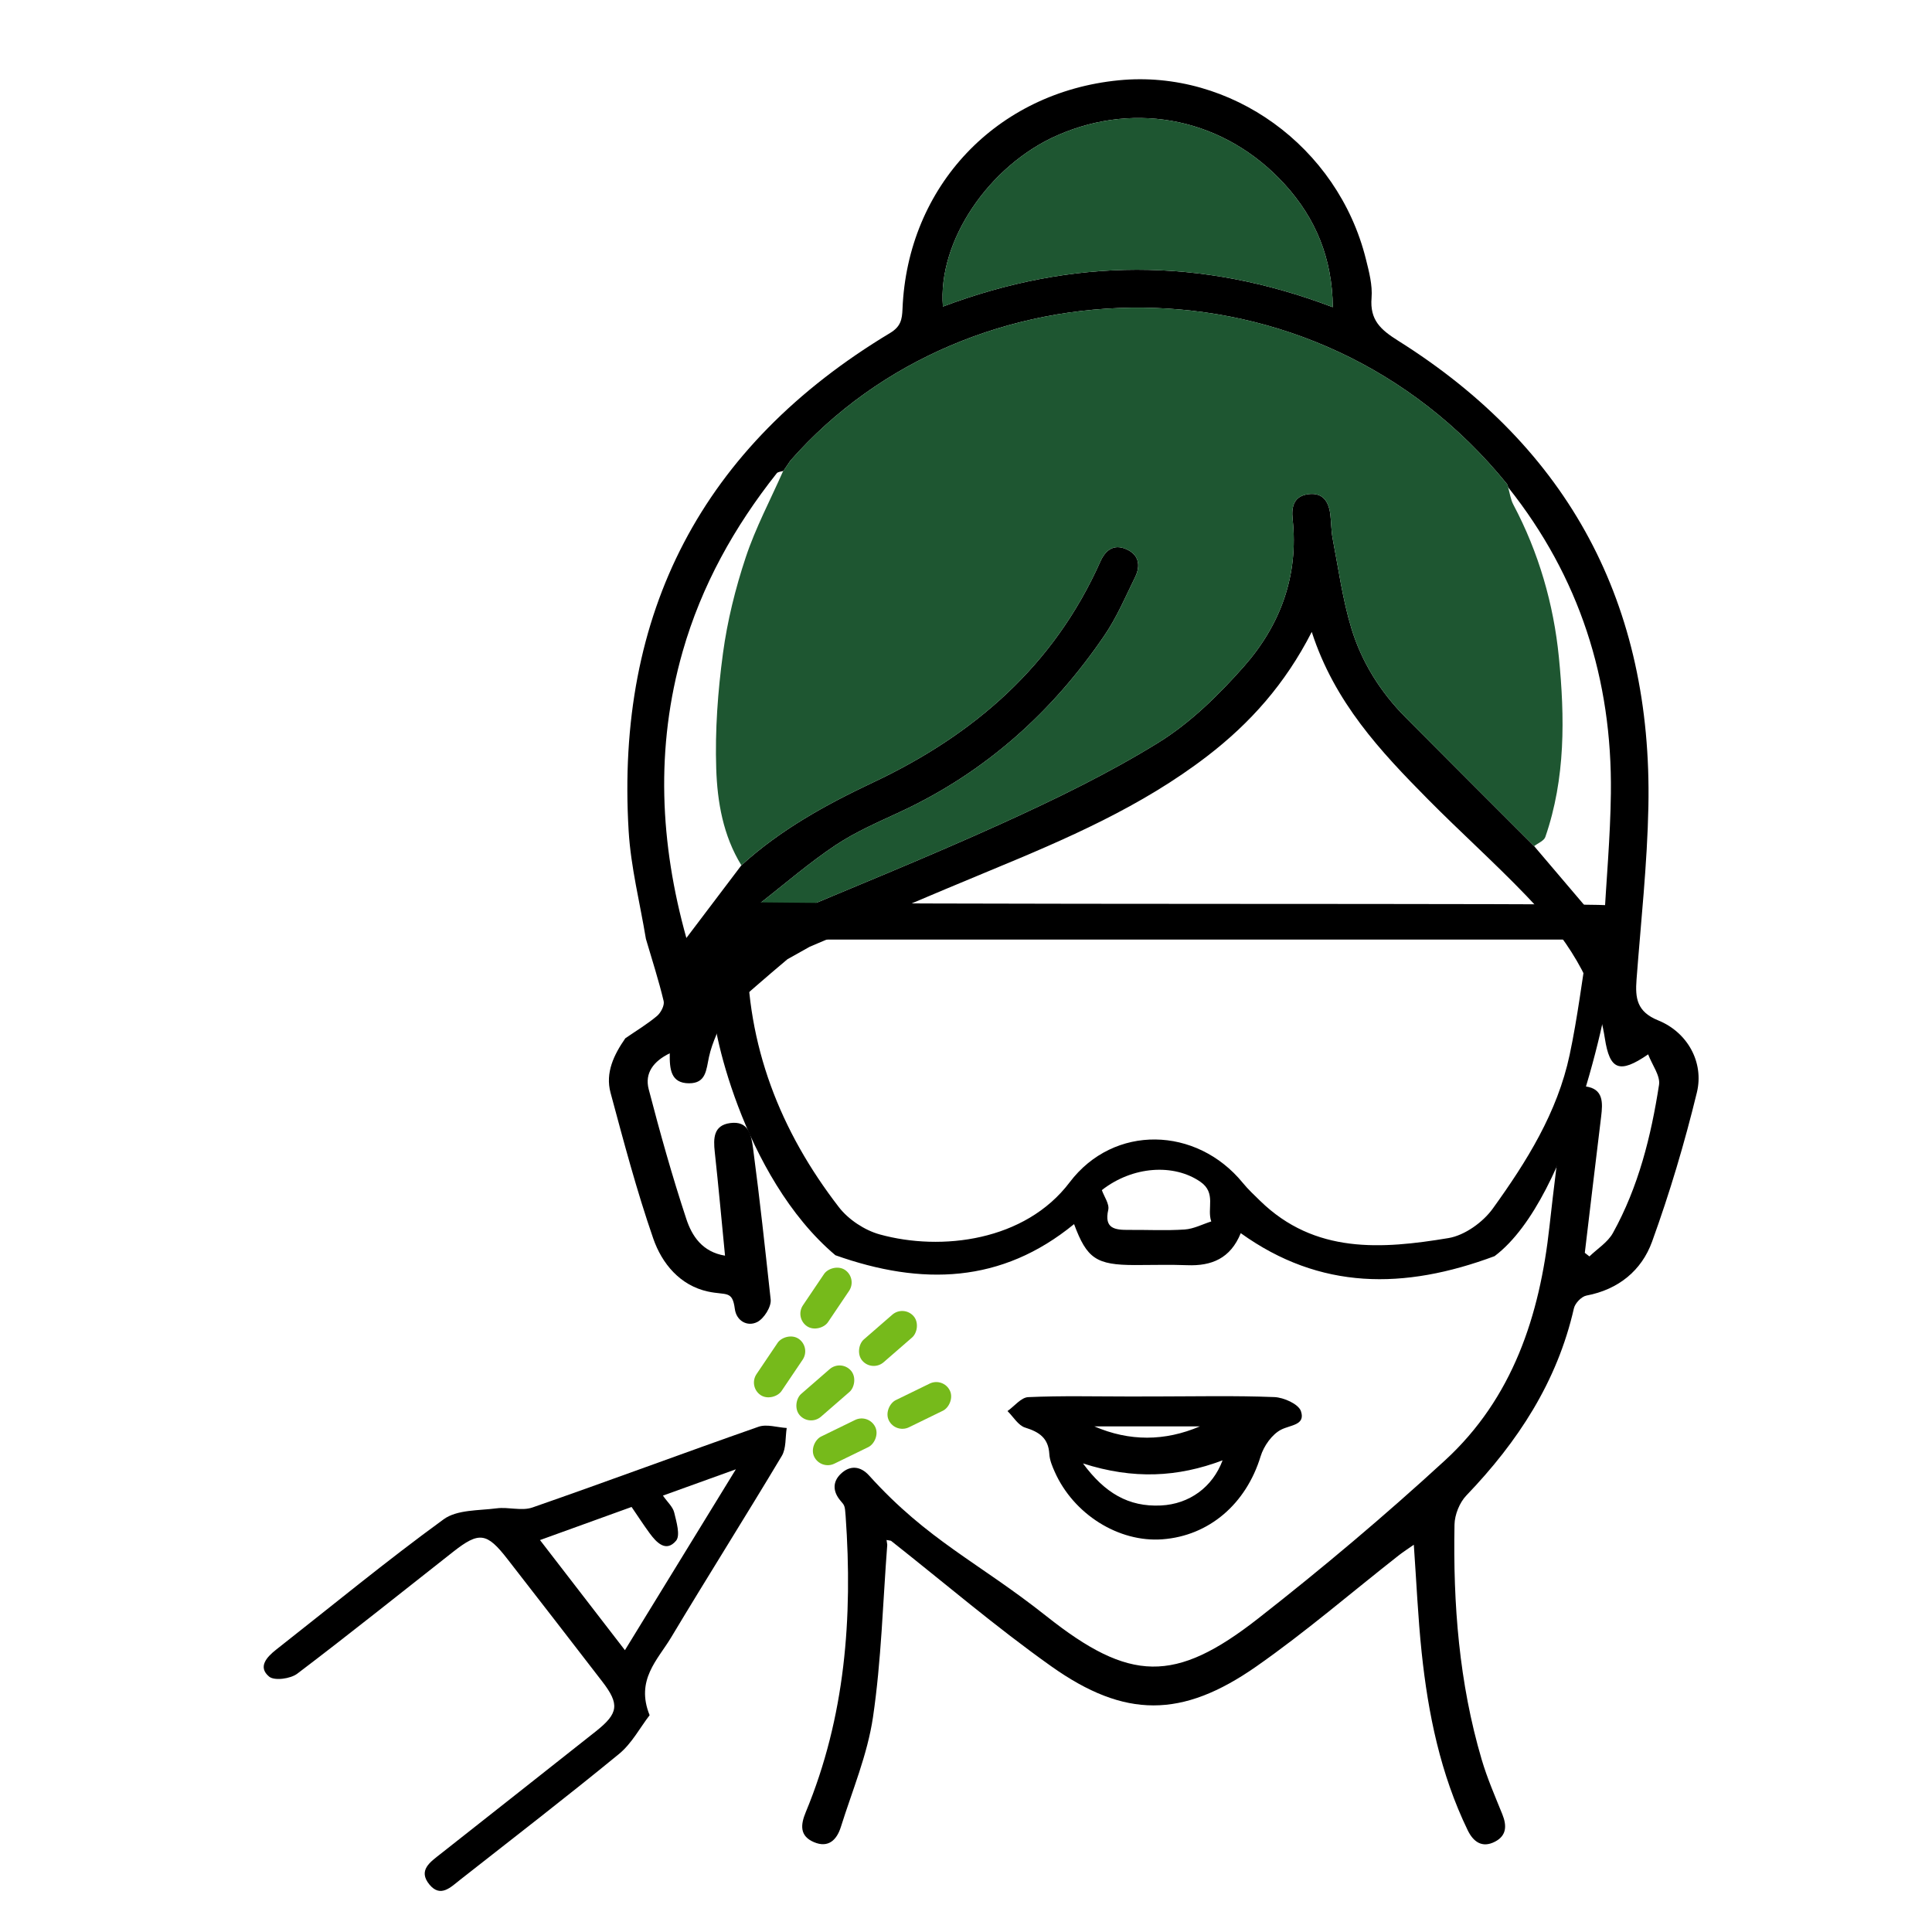
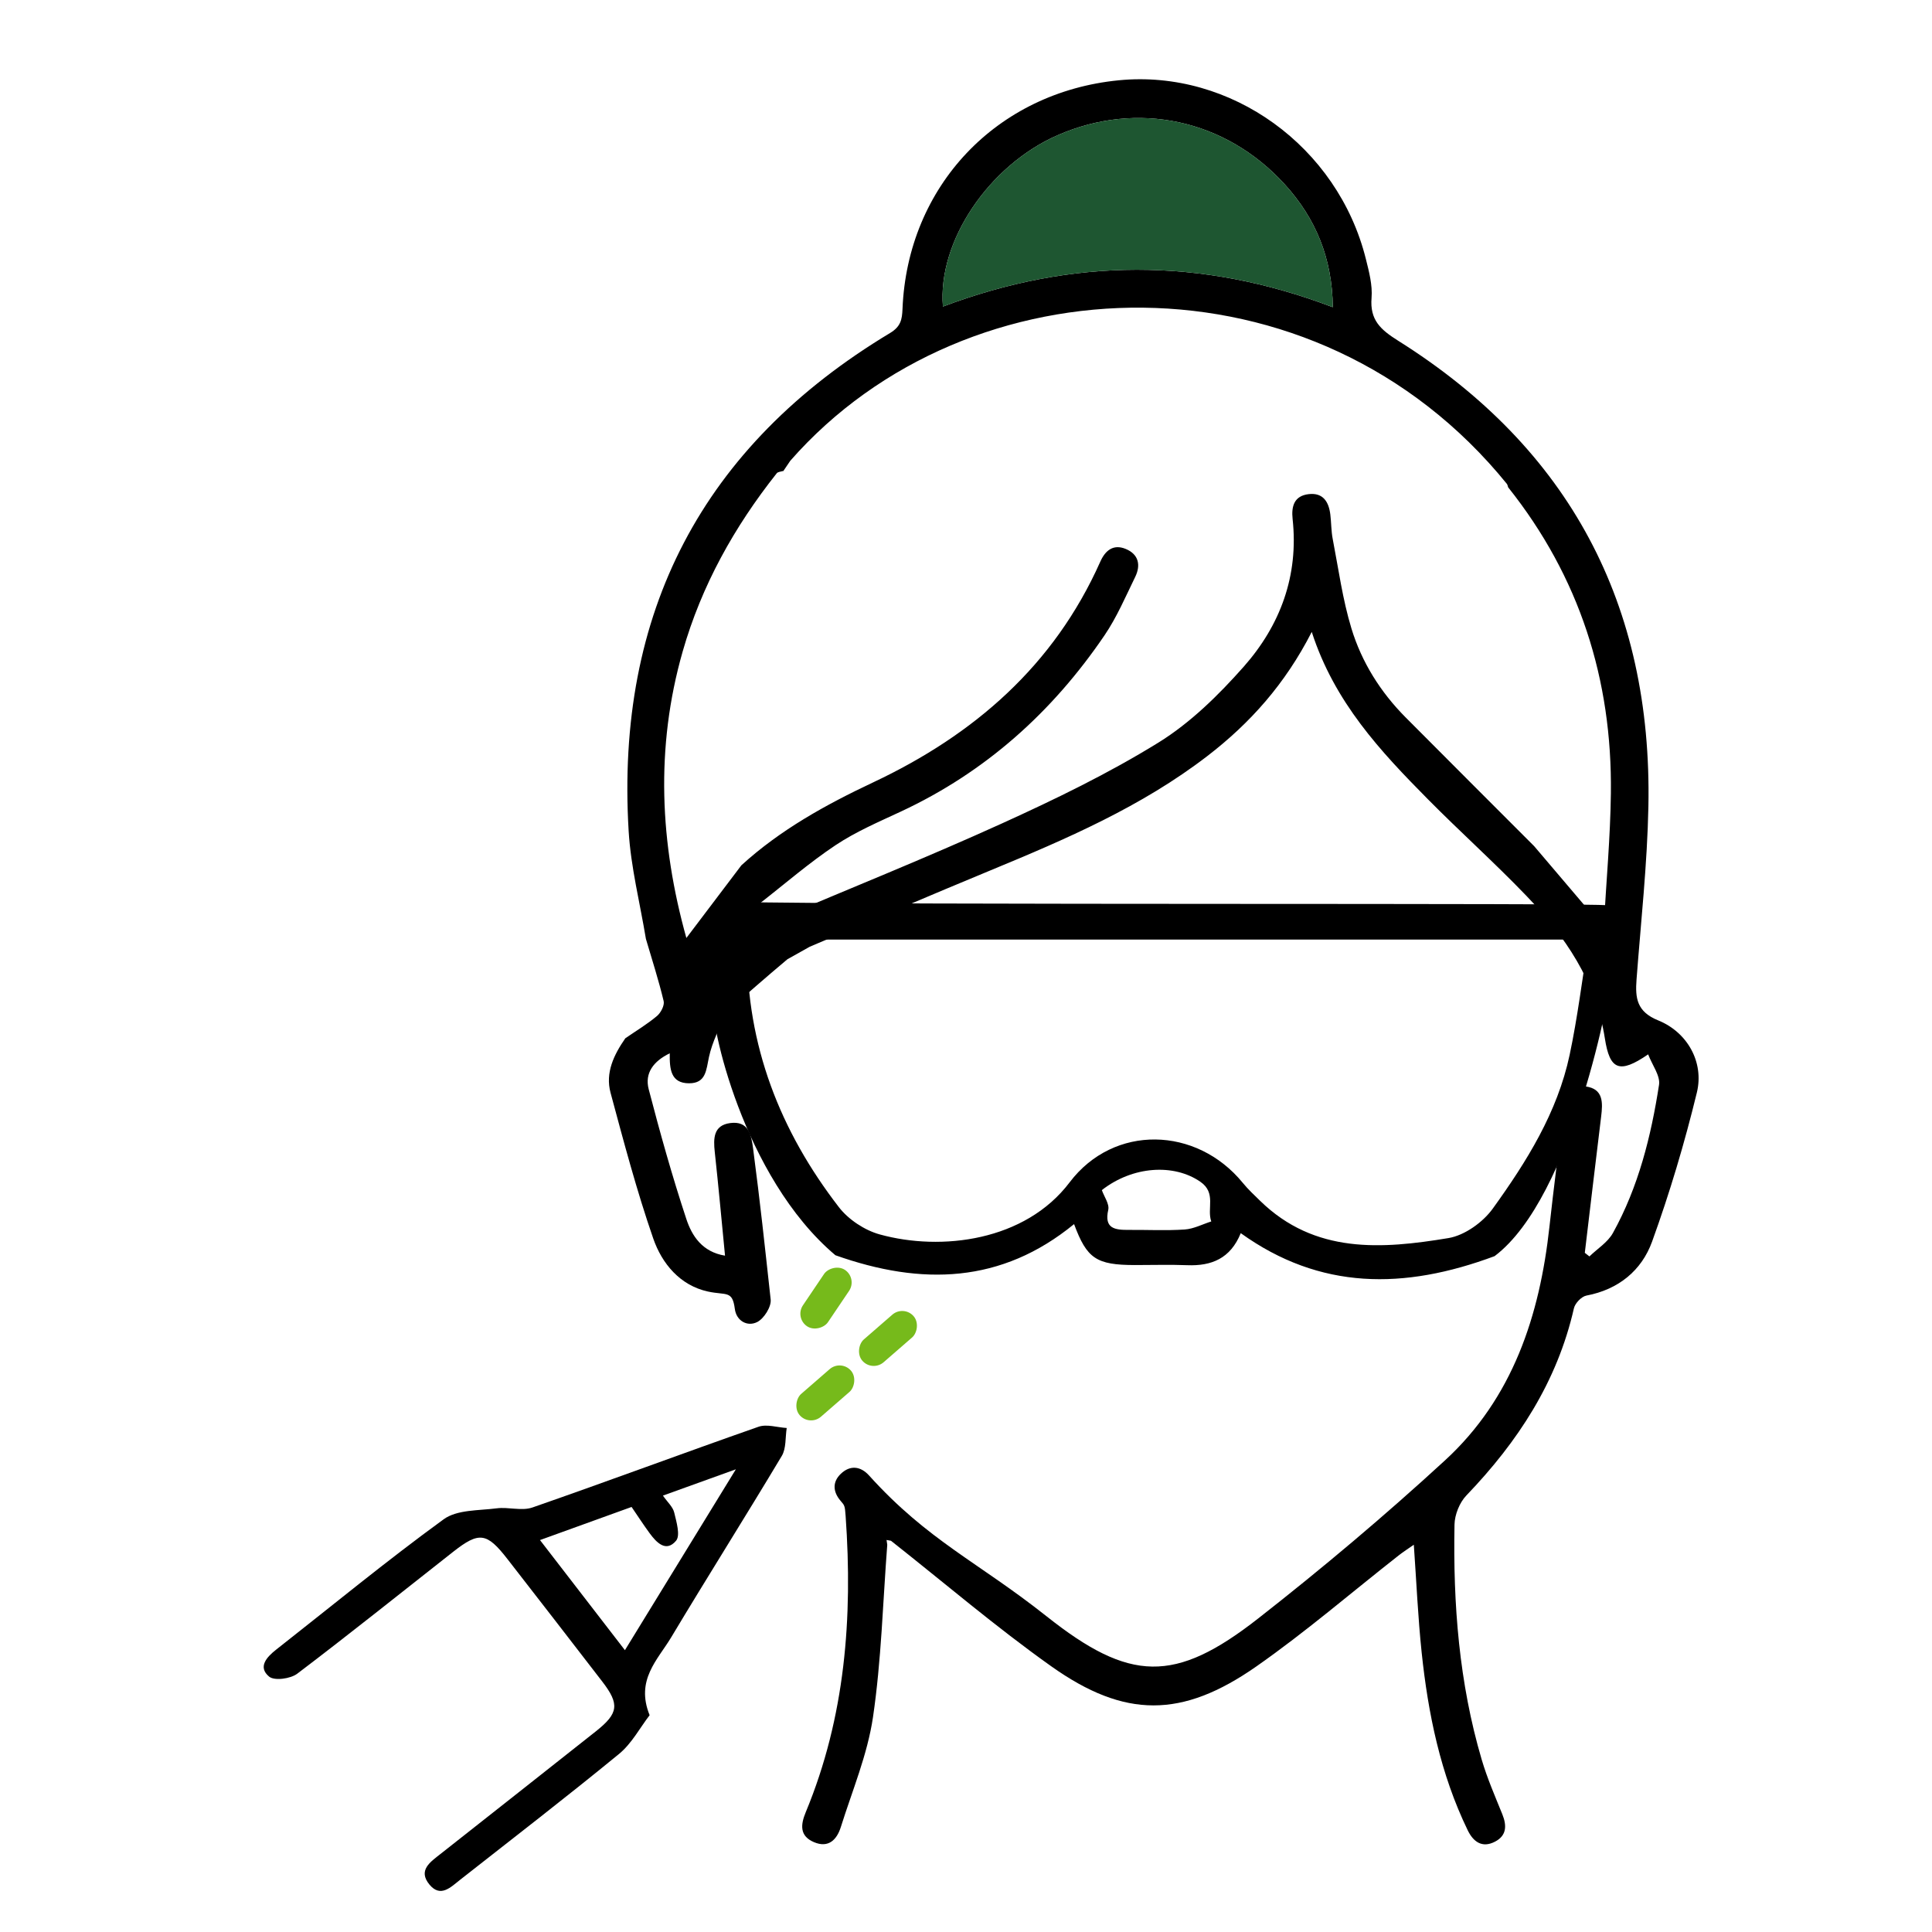
<svg xmlns="http://www.w3.org/2000/svg" width="512px" height="512px" viewBox="0 0 512 512">
  <title>icon-hair-removal</title>
  <g id="icon-hair-removal" stroke="none" stroke-width="1" fill="none" fill-rule="evenodd">
    <path d="M249.884,81.244 C284.198,68.343 318.156,68.074 353.21,81.411 C353.075,68.4 348.647,57.823 340.457,48.834 C324.708,31.547 301.326,26.622 280.276,35.835 C262.12,43.781 248.442,63.904 249.884,81.244 Z M207.514,124.944 L207.553,124.805 C206.972,125.002 206.164,125.018 205.844,125.421 C194.605,139.605 185.926,155.135 180.921,172.63 C173.604,198.207 174.914,223.595 181.895,248.578 C186.771,242.135 191.62,235.727 196.47,229.318 C206.799,219.892 218.868,213.242 231.415,207.329 C258.162,194.724 279.336,176.362 291.594,148.838 C292.906,145.89 295.024,144.128 298.296,145.461 C301.752,146.87 302.374,149.749 300.835,152.9 C298.282,158.127 295.973,163.564 292.725,168.345 C278.905,188.687 261.174,204.621 238.721,215.08 C232.842,217.819 226.793,220.412 221.429,223.984 C214.427,228.647 208.03,234.217 201.372,239.396 C198.355,243.306 195.338,247.215 192.321,251.125 C192.684,251.473 193.048,251.821 193.412,252.169 C197.247,249.466 201.082,246.763 204.917,244.06 C225.108,235.504 245.47,227.328 265.43,218.265 C279.624,211.821 293.763,204.97 306.994,196.793 C315.463,191.558 322.941,184.202 329.598,176.678 C339.292,165.72 344.189,152.559 342.556,137.551 C342.188,134.166 342.968,131.397 346.817,130.951 C350.638,130.508 352.145,133 352.552,136.37 C352.811,138.518 352.773,140.715 353.182,142.829 C354.716,150.766 355.8,158.854 358.144,166.553 C360.867,175.498 365.848,183.421 372.511,190.124 C383.838,201.519 395.211,212.867 406.565,224.235 C412.51,231.228 418.456,238.22 424.989,245.904 C425.683,233.478 426.759,221.854 426.9,210.22 C427.264,180.089 418.577,152.863 399.672,129.137 C399.561,128.829 399.524,128.462 399.33,128.222 C348.458,65.545 256.496,68.453 209.443,122.096 C208.8,123.045 208.157,123.995 207.514,124.944 Z M208.671,254.212 C203.172,258.821 197.785,263.565 192.371,268.274 C190.823,272.21 188.758,276.034 187.885,280.114 C187.147,283.562 187.114,287.088 182.615,287.083 C177.749,287.077 177.429,283.337 177.492,279.135 C173.201,281.217 170.793,284.363 171.911,288.655 C174.919,300.207 178.141,311.722 181.886,323.051 C183.354,327.491 186.074,331.783 192.139,332.764 C191.226,323.418 190.408,314.344 189.42,305.289 C189.025,301.67 189.07,298.217 193.505,297.625 C198.299,296.986 199.084,300.608 199.573,304.331 C201.48,318.818 202.643,329.868 204.236,344.389 C204.445,346.302 202.467,349.444 200.663,350.355 C198.055,351.673 195.15,350.045 194.739,346.887 C194.086,341.866 192.496,343.335 187.606,342.269 C180.213,340.656 175.42,334.867 173.117,328.218 C168.73,315.552 165.287,302.546 161.801,289.587 C160.371,284.272 162.694,279.502 165.721,275.151 C168.535,273.214 171.487,271.442 174.095,269.26 C175.125,268.399 176.149,266.442 175.875,265.295 C174.55,259.743 172.782,254.298 171.172,248.814 C169.601,239.295 167.177,229.827 166.599,220.248 C163.113,162.414 186.096,118.201 235.867,88.258 C238.714,86.545 239.06,84.678 239.172,81.894 C240.48,49.357 264.083,24.448 296.502,21.275 C326.207,18.368 354.521,38.8 361.966,68.622 C362.808,71.994 363.754,75.561 363.477,78.941 C362.996,84.809 365.858,87.362 370.531,90.299 C415.94,118.829 437.903,160.276 436.842,213.741 C436.538,229.041 434.853,244.317 433.698,259.596 C433.328,264.497 433.756,268.113 439.429,270.409 C447.195,273.553 451.636,281.514 449.688,289.527 C446.438,302.885 442.495,316.138 437.812,329.061 C435.053,336.674 428.92,341.743 420.422,343.339 C419.117,343.584 417.411,345.363 417.105,346.709 C412.676,366.188 402.24,382.106 388.608,396.308 C386.796,398.196 385.508,401.409 385.458,404.036 C385.061,425.102 386.672,445.995 392.668,466.322 C394.121,471.248 396.19,476.001 398.123,480.774 C399.342,483.784 399.302,486.445 396.197,488.055 C392.78,489.828 390.439,488.1 388.947,485.017 C381.738,470.126 378.464,454.181 376.75,437.888 C375.775,428.621 375.378,419.294 374.676,409.369 C373.215,410.395 371.917,411.22 370.714,412.164 C358.139,422.025 345.998,432.504 332.918,441.641 C313.249,455.381 298.06,455.41 278.571,441.57 C263.931,431.173 250.233,419.449 236.115,408.316 C235.725,408.248 235.336,408.178 234.947,408.109 C235.009,408.532 235.07,408.955 235.132,409.379 C233.964,424.618 233.573,439.972 231.352,455.057 C229.892,464.968 225.865,474.513 222.833,484.173 C221.775,487.545 219.56,489.838 215.69,488.181 C211.865,486.543 212.152,483.571 213.535,480.239 C224,455.029 226.009,428.632 224.101,401.774 C223.9,398.938 223.821,398.98 222.744,397.712 C220.715,395.321 220.561,392.735 222.833,390.567 C225.304,388.21 228.07,388.539 230.315,391.025 C245.933,408.324 259.211,413.949 277.331,428.319 C299.398,445.819 311.338,446.197 333.441,428.904 C350.461,415.588 367.042,401.622 382.952,387.002 C400.883,370.525 408.049,348.666 410.627,325.011 C411.745,314.748 413.116,304.513 414.285,294.256 C414.701,290.603 415.682,287.34 420.149,287.91 C424.984,288.527 424.766,292.259 424.313,295.958 C422.84,307.971 421.427,319.992 419.991,332.01 C420.399,332.329 420.806,332.648 421.214,332.968 C423.325,330.918 426.074,329.222 427.438,326.759 C434.201,314.551 437.547,301.151 439.66,287.492 C440.033,285.081 437.862,282.277 436.776,279.416 C429.115,284.686 426.597,283.495 425.308,275.203 C422.952,260.058 414.73,248.03 404.438,237.327 C396.014,228.568 386.942,220.436 378.394,211.792 C365.854,199.114 353.66,186.13 347.628,167.464 C340.575,181.279 331.288,191.641 320,200.328 C302.519,213.782 282.524,222.377 262.356,230.712 C246.381,237.314 230.5,244.143 214.587,250.896 L208.671,254.212 Z" id="Fill-1" fill="#000000" />
-     <path d="M209.443,122.096 C256.496,68.453 348.458,65.545 399.33,128.222 C399.524,128.462 399.561,128.829 399.672,129.136 C400.118,130.673 400.316,132.342 401.051,133.726 C407.782,146.404 411.729,160.122 413.118,174.159 C414.694,190.079 414.9,206.263 409.529,221.806 C409.174,222.835 407.582,223.435 406.565,224.235 C395.211,212.867 383.838,201.519 372.511,190.124 C365.848,183.421 360.867,175.498 358.144,166.553 C355.8,158.854 354.716,150.766 353.182,142.829 C352.773,140.715 352.811,138.518 352.552,136.37 C352.145,133 350.638,130.508 346.817,130.951 C342.968,131.397 342.188,134.166 342.556,137.551 C344.189,152.559 339.292,165.72 329.598,176.678 C322.941,184.202 315.463,191.558 306.994,196.793 C293.763,204.97 279.624,211.821 265.43,218.265 C245.47,227.328 225.108,235.504 204.918,244.059 C203.736,242.504 202.554,240.95 201.372,239.396 C208.03,234.217 214.427,228.647 221.429,223.984 C226.793,220.412 232.842,217.819 238.721,215.08 C261.174,204.621 278.905,188.687 292.725,168.345 C295.973,163.564 298.282,158.127 300.835,152.9 C302.374,149.749 301.752,146.87 298.296,145.461 C295.024,144.128 292.906,145.89 291.594,148.838 C279.336,176.362 258.162,194.724 231.415,207.329 C218.868,213.242 206.799,219.892 196.471,229.313 C191.634,221.459 190.096,212.526 189.807,203.704 C189.473,193.535 190.23,183.233 191.593,173.135 C192.753,164.538 194.883,155.961 197.62,147.72 C200.235,139.851 204.188,132.426 207.553,124.805 C207.553,124.805 207.514,124.944 207.514,124.943 C208.157,123.994 208.8,123.045 209.443,122.096" id="Fill-11" fill="#1E5631" />
    <g id="Group" transform="translate(136, 436.5) rotate(7) translate(-136, -436.5) translate(71, 370)" fill="#000000">
      <path d="M12.17,12.54 C20.484,30.763 28.106,47.47 35.51,63.7 C44.261,54.839 52.763,46.23 61.406,37.479 C54.209,33.832 46.595,29.973 38.385,25.812 C36.424,28.039 34.667,30.141 32.794,32.131 C30.66,34.399 27.829,36.715 25.586,33.246 C24.597,31.714 26.109,28.259 27.002,25.875 C27.534,24.454 29.071,23.415 30.507,21.814 C24.542,18.796 19.072,16.03 12.17,12.54 Z M26.914,80.003 C31.81,71.193 26.571,65.175 23.763,58.842 C16.15,41.679 8.123,24.704 0.523,7.536 C-0.423,5.401 0.222,2.55 0.128,0.032 C2.638,0.19 5.512,-0.408 7.597,0.622 C26.604,10.013 45.419,19.803 64.447,29.152 C67.15,30.48 70.776,29.745 73.833,30.531 C78.492,31.727 84.209,32.131 87.411,35.121 C101.107,47.908 114.036,61.532 127.269,74.824 C129.546,77.112 131.573,80 128.249,82.142 C126.72,83.126 122.556,82.036 120.942,80.469 C108.393,68.289 96.188,55.75 83.849,43.351 C77.687,37.157 75.64,37.198 69.352,43.528 C59.697,53.245 50.032,62.954 40.423,72.718 C35.136,78.091 35.15,80.521 40.524,85.974 C52.804,98.433 65.143,110.832 77.449,123.266 C79.838,125.681 82.95,128.296 79.322,131.698 C75.997,134.815 73.652,131.64 71.449,129.424 C58.819,116.72 46.061,104.141 33.701,91.173 C30.695,88.02 29.028,83.571 26.914,80.003 L26.914,80.003 Z" id="Fill-3" transform="translate(65, 66.5) scale(-1, 1) translate(-65, -66.5) " />
    </g>
    <g id="Group-4" transform="translate(225, 363.677) rotate(49) translate(-225, -363.677) translate(199.96, 341)" fill="#76BA1B">
      <g id="Group-3" transform="translate(21.04, 0)">
        <rect id="Rectangle" x="0" y="0" width="8" height="18" rx="4" />
        <rect id="Rectangle-Copy" x="0" y="22" width="8" height="18" rx="4" />
      </g>
      <g id="Group-2" transform="translate(41.04, 25) rotate(-345) translate(-41.04, -25) translate(37.04, 5)">
-         <rect id="Rectangle-Copy-3" x="0" y="0" width="8" height="18" rx="4" />
-         <rect id="Rectangle-Copy-2" x="0" y="22" width="8" height="18" rx="4" />
-       </g>
+         </g>
      <g id="Group-2-Copy" transform="translate(9.04, 25) scale(-1, 1) rotate(-345) translate(-9.04, -25) translate(5.04, 5)">
        <rect id="Rectangle-Copy-3" x="0" y="0" width="8" height="18" rx="4" />
-         <rect id="Rectangle-Copy-2" x="0" y="22" width="8" height="18" rx="4" />
      </g>
    </g>
    <path d="M249.884,81.244 C248.442,63.904 262.12,43.781 280.276,35.835 C301.326,26.622 324.708,31.547 340.457,48.834 C348.647,57.823 353.075,68.4 353.21,81.411 C318.156,68.074 284.198,68.343 249.884,81.244" id="Fill-12" fill="#1E5631" />
    <path d="M292,315.39 C292.615,317.147 294.049,319.077 293.698,320.629 C292.562,325.626 295.482,325.963 299.186,325.936 C304.112,325.898 309.058,326.163 313.959,325.829 C316.345,325.667 318.655,324.441 321,323.696 C319.776,320.281 322.413,316.151 318.098,313.174 C311.076,308.332 300.178,308.998 292,315.39 Z M198.522,249 C198.261,250.055 198.006,250.616 198.002,251.179 C197.833,277.026 206.738,299.744 222.314,319.911 C224.853,323.198 229.126,326.025 233.128,327.132 C249.467,331.65 271.681,328.904 283.46,313.337 C295.167,297.868 317.1,298.469 329.355,313.476 C330.746,315.18 332.375,316.697 333.955,318.239 C348.429,332.355 366.179,331.039 383.853,328.105 C388.143,327.393 392.986,323.92 395.604,320.288 C404.547,307.886 412.721,294.829 415.968,279.564 C418.071,269.671 419.29,259.59 421,249 C345.758,249 272.355,249 198.522,249 Z M314.629,335.289 C310.016,335.107 305.39,335.258 300.771,335.251 C290.541,335.235 288.038,333.568 284.64,324.401 C265.418,340.144 244.294,340.775 221.392,332.653 C196.752,311.886 187.989,270.268 189.091,265.931 C189.467,264.452 189.654,262.884 189.649,261.357 C189.637,257.128 189.017,252.84 189.531,248.687 C189.903,245.681 191.705,242.852 193.247,239 C236.405,239.928 425.037,239.202 425.867,239.928 C426.269,246.052 426.86,252.171 427,258.301 C427.07,261.527 416.916,317.207 396.078,332.893 C372.114,341.822 349.834,341.9 328.813,326.8 C326.074,333.535 321.057,335.539 314.629,335.289 Z" id="Fill-1-Copy" fill="#000000" />
-     <path d="M290,378 C299.311,382.021 308.681,381.979 318,378 C308.667,378 299.333,378 290,378 Z M287,387.823 C292.766,395.636 299.049,399.389 307.659,398.968 C315.188,398.6 321.344,394.119 324,387 C312.142,391.485 300.36,392.117 287,387.823 Z M306.322,370.076 C316.788,370.068 327.266,369.829 337.716,370.242 C340.215,370.34 344.132,372.096 344.764,373.98 C346.009,377.691 342.043,377.589 339.525,378.867 C337.099,380.1 334.907,383.215 334.072,385.952 C330.245,398.501 320.465,407.023 307.997,407.935 C296.466,408.779 284.518,401.308 279.513,390.044 C278.849,388.552 278.174,386.934 278.084,385.342 C277.845,381.104 275.412,379.485 271.672,378.324 C269.841,377.755 268.541,375.459 267,373.946 C268.829,372.656 270.612,370.337 272.495,370.254 C281.303,369.86 290.138,370.084 298.962,370.085 C301.416,370.086 303.868,370.085 306.322,370.076 L306.322,370.076 Z" id="Fill-7" fill="#000000" />
  </g>
</svg>